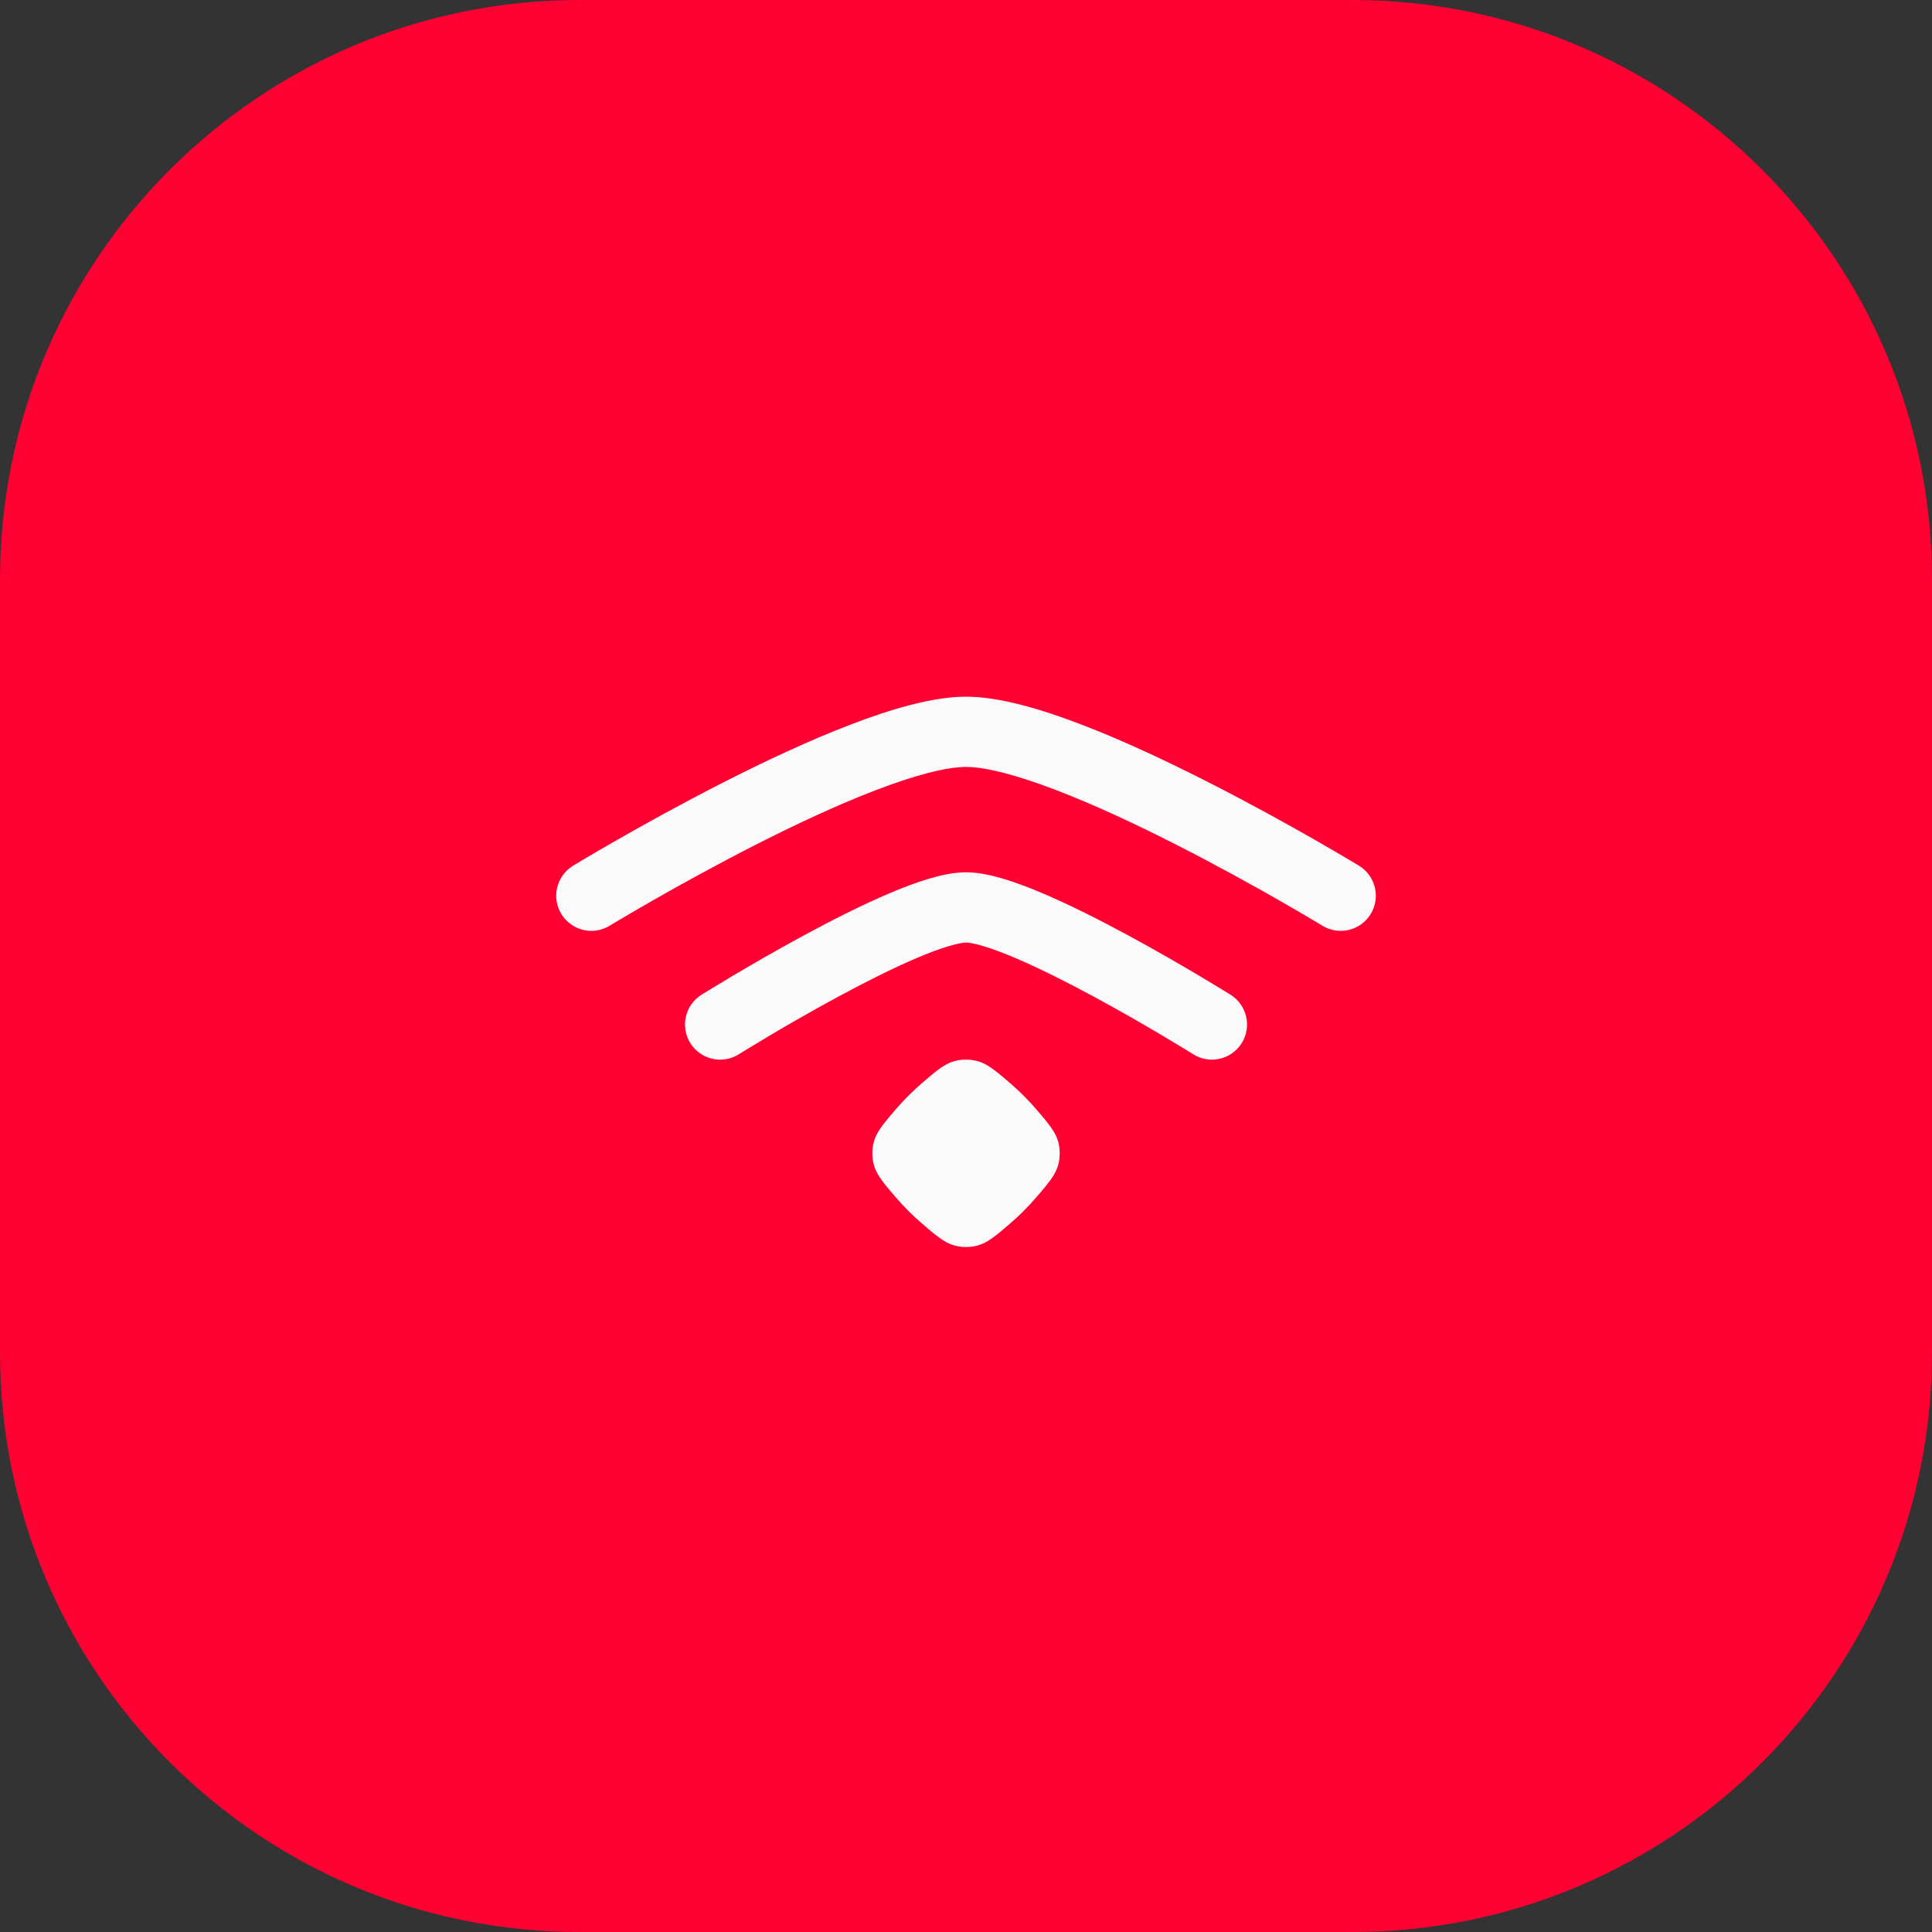
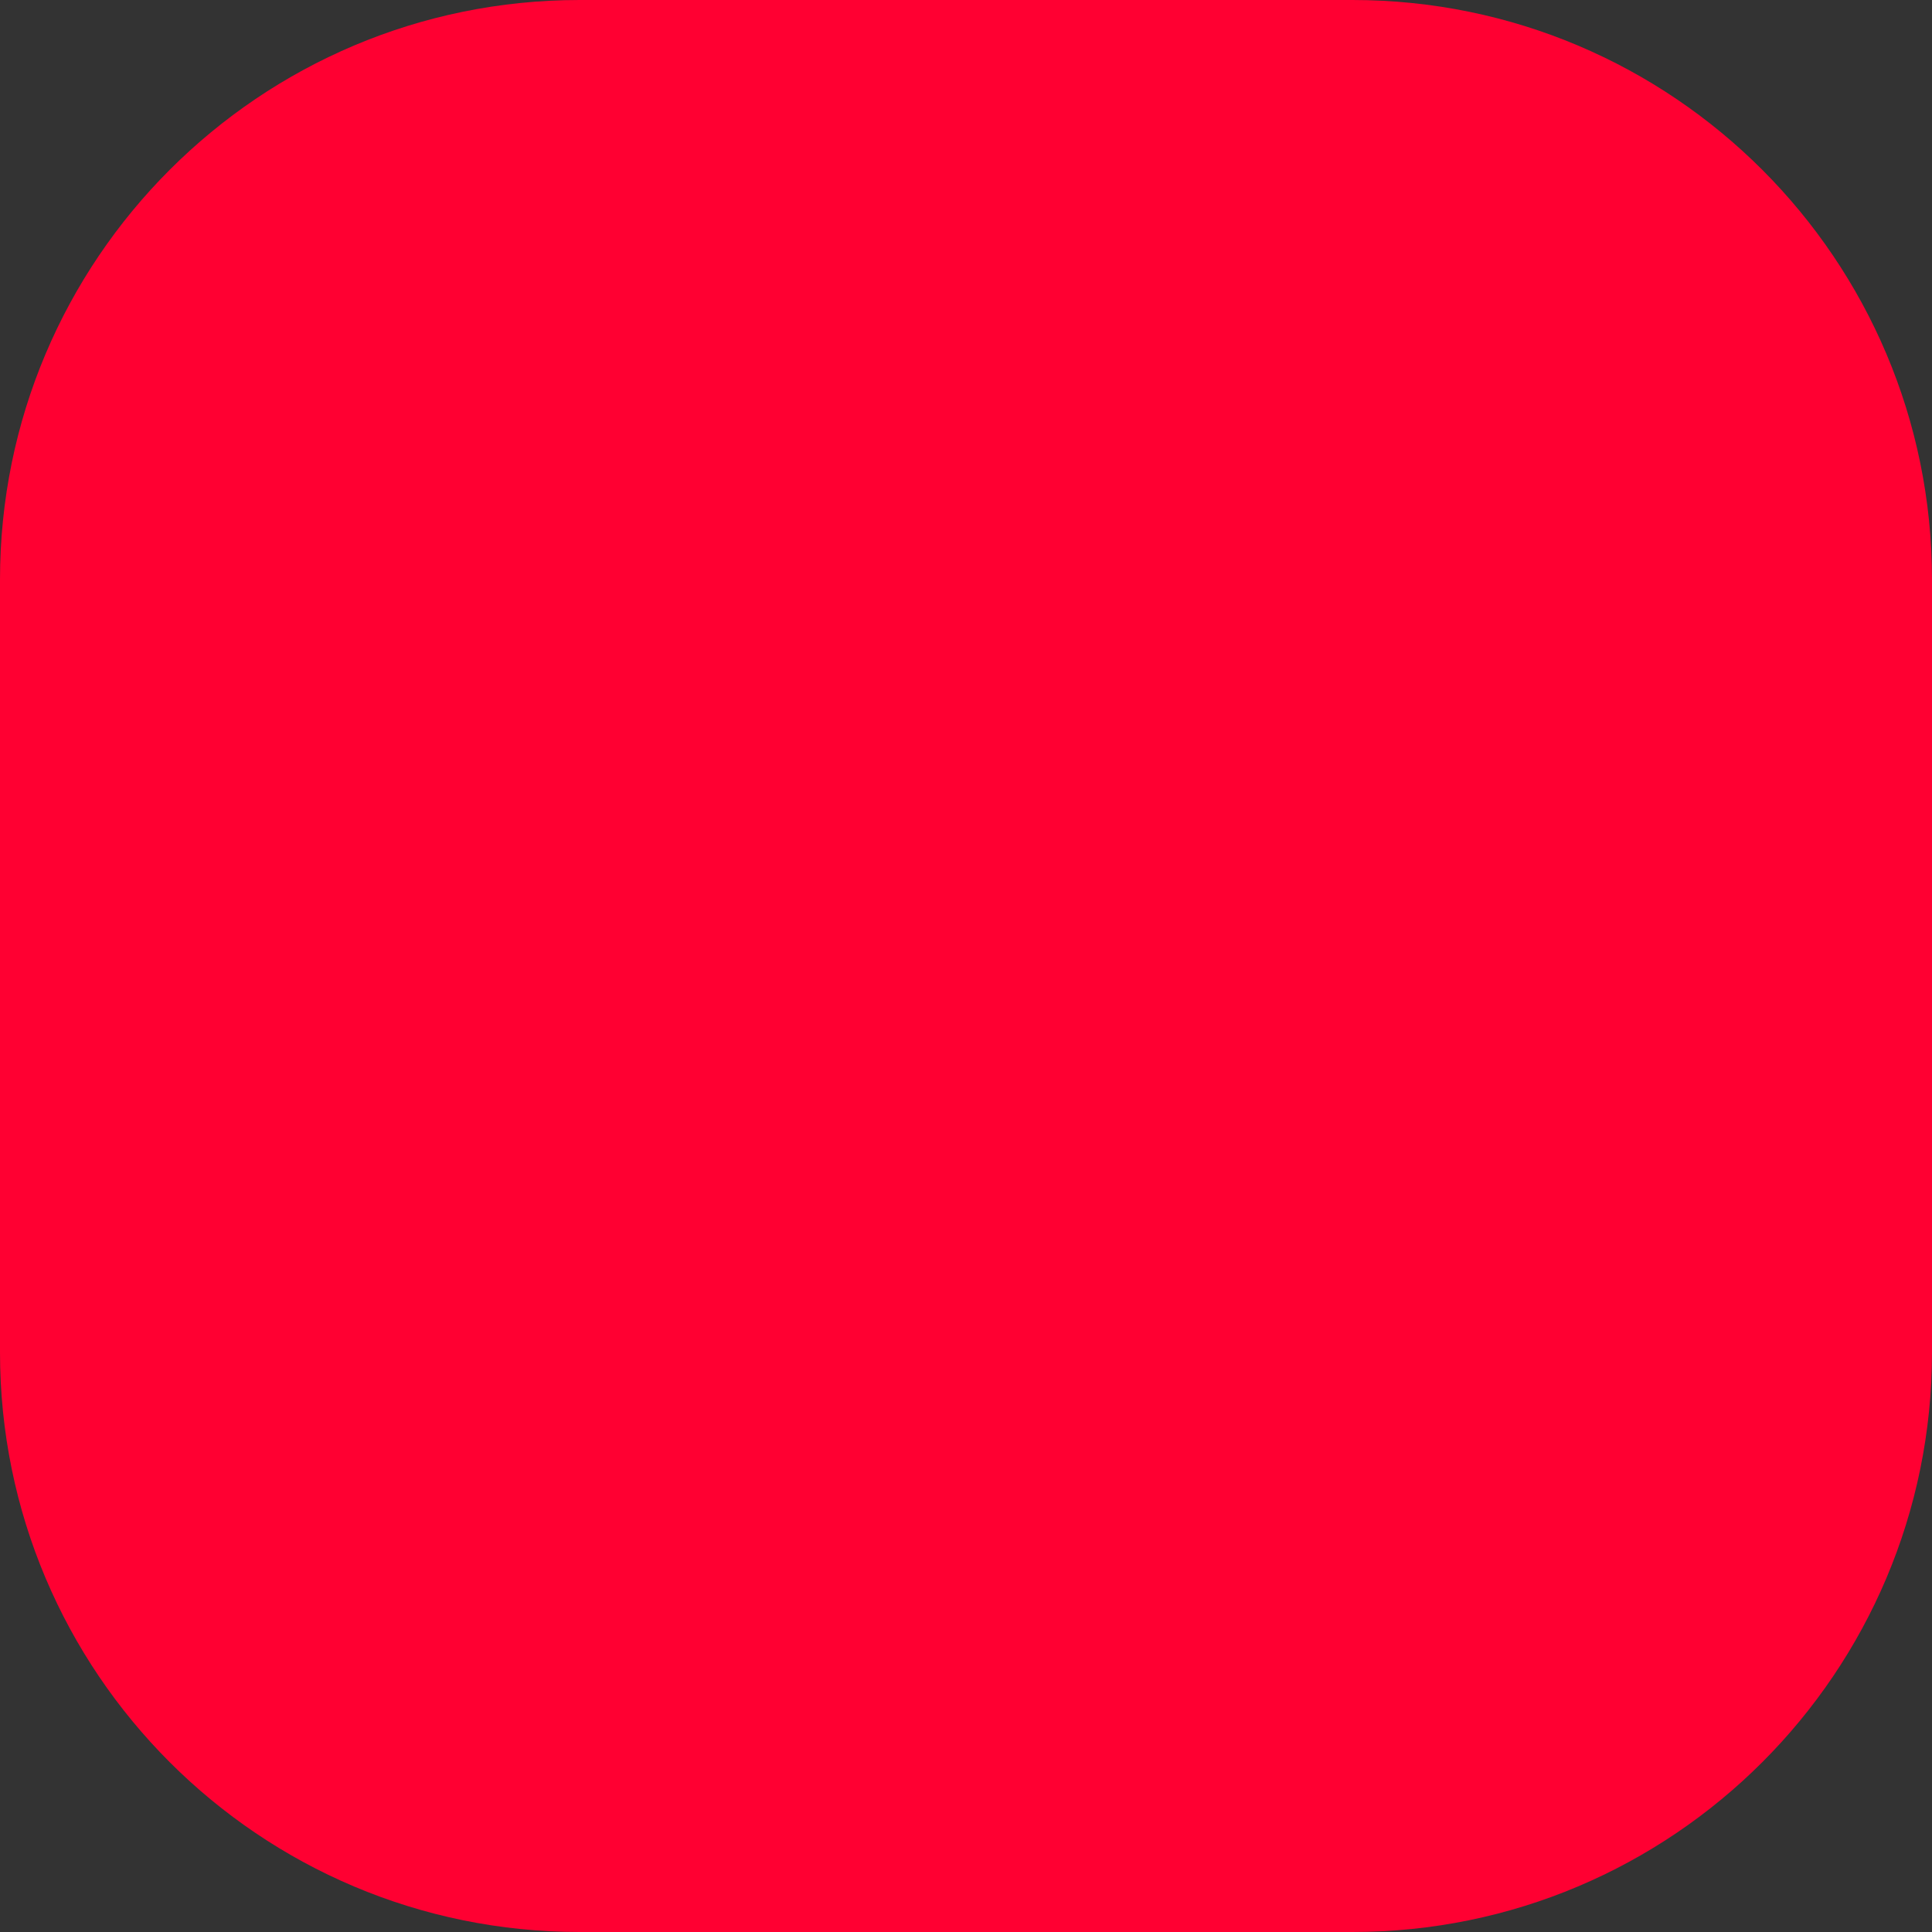
<svg xmlns="http://www.w3.org/2000/svg" width="60" height="60" viewBox="0 0 60 60" fill="none">
  <rect x="0" y="0" width="60" height="60" fill="#333333" stroke="none" />
  <path d="M0 18C0 8.059 8.059 0 18 0H42C51.941 0 60 8.059 60 18V42C60 51.941 51.941 60 42 60H18C8.059 60 0 51.941 0 42V18Z" fill="#FF0032" />
  <g clip-path="url(#clip0_3425_6354)">
-     <path fill-rule="evenodd" clip-rule="evenodd" d="M17.797 26.886C17.283 27.199 17.119 27.87 17.433 28.385C17.746 28.899 18.417 29.063 18.932 28.75L18.933 28.749L18.936 28.747L18.953 28.736L19.021 28.695C19.081 28.659 19.171 28.606 19.286 28.538C19.517 28.401 19.852 28.205 20.264 27.969C21.089 27.498 22.221 26.87 23.45 26.244C24.683 25.616 25.998 24.999 27.193 24.541C28.424 24.068 29.399 23.818 30.001 23.818C30.603 23.818 31.578 24.068 32.809 24.541C34.004 24.999 35.318 25.616 36.551 26.244C37.781 26.87 38.913 27.498 39.738 27.969C40.15 28.205 40.485 28.401 40.716 28.538C40.831 28.606 40.92 28.659 40.981 28.695L41.048 28.736L41.065 28.747L41.069 28.749L41.07 28.75C41.585 29.063 42.256 28.899 42.569 28.385C42.882 27.87 42.719 27.199 42.204 26.886L42.204 26.885L42.202 26.884L42.197 26.881L42.178 26.869L42.104 26.825C42.04 26.787 41.947 26.731 41.827 26.66C41.588 26.518 41.244 26.317 40.821 26.075C39.975 25.592 38.811 24.947 37.541 24.3C36.274 23.655 34.885 23 33.59 22.504C32.333 22.021 31.035 21.636 30.001 21.636C28.967 21.636 27.669 22.021 26.411 22.504C25.117 23 23.727 23.655 22.46 24.3C21.19 24.947 20.026 25.592 19.181 26.075C18.758 26.317 18.414 26.518 18.174 26.66C18.055 26.731 17.961 26.787 17.897 26.825L17.824 26.869L17.805 26.881L17.799 26.884L17.798 26.885L17.797 26.886ZM27.092 35.818C27.092 36.34 27.333 36.619 27.814 37.178C27.939 37.323 28.072 37.468 28.211 37.607C28.35 37.746 28.495 37.88 28.64 38.004C29.199 38.486 29.479 38.727 30.001 38.727C30.523 38.727 30.803 38.486 31.361 38.004C31.506 37.88 31.652 37.746 31.791 37.607C31.93 37.468 32.063 37.323 32.188 37.178C32.669 36.619 32.91 36.34 32.91 35.818C32.91 35.295 32.669 35.016 32.188 34.457C32.063 34.312 31.93 34.167 31.791 34.028C31.652 33.889 31.506 33.756 31.361 33.631C30.803 33.149 30.523 32.908 30.001 32.908C29.479 32.908 29.199 33.149 28.64 33.631C28.495 33.756 28.35 33.889 28.211 34.028C28.072 34.167 27.939 34.312 27.814 34.457C27.333 35.016 27.092 35.295 27.092 35.818ZM21.439 32.396C21.759 32.907 22.432 33.062 22.943 32.743L22.946 32.741L22.957 32.733L23.004 32.705C23.046 32.679 23.108 32.641 23.187 32.592C23.346 32.495 23.577 32.355 23.859 32.187C24.425 31.851 25.196 31.404 26.02 30.959C26.847 30.512 27.711 30.075 28.468 29.753C28.846 29.592 29.182 29.467 29.463 29.383C29.758 29.295 29.93 29.272 30.001 29.272C30.072 29.272 30.244 29.295 30.539 29.383C30.82 29.467 31.155 29.592 31.534 29.753C32.291 30.075 33.155 30.512 33.982 30.959C34.806 31.404 35.577 31.851 36.143 32.187C36.425 32.355 36.655 32.495 36.815 32.592C36.894 32.641 36.956 32.679 36.998 32.705L37.044 32.733L37.056 32.741L37.059 32.742C37.569 33.062 38.243 32.907 38.562 32.396C38.882 31.885 38.726 31.212 38.215 30.892L38.214 30.892L38.21 30.889L38.197 30.881L38.145 30.849C38.101 30.821 38.036 30.781 37.953 30.731C37.787 30.629 37.548 30.485 37.257 30.311C36.675 29.966 35.877 29.503 35.02 29.04C34.165 28.578 33.234 28.105 32.388 27.746C31.965 27.566 31.549 27.407 31.163 27.292C30.792 27.181 30.384 27.09 30.001 27.09C29.617 27.09 29.209 27.181 28.839 27.292C28.453 27.407 28.036 27.566 27.613 27.746C26.768 28.105 25.837 28.578 24.982 29.04C24.124 29.503 23.327 29.966 22.745 30.311C22.453 30.485 22.215 30.629 22.049 30.731C21.966 30.781 21.901 30.821 21.856 30.849L21.805 30.881L21.792 30.889L21.788 30.892L21.786 30.892C21.275 31.212 21.12 31.885 21.439 32.396Z" fill="#FAFAFA" />
-   </g>
+     </g>
  <defs>
    <clipPath id="clip0_3425_6354">
-       <rect width="32" height="32" fill="white" transform="translate(14 13.999)" />
-     </clipPath>
+       </clipPath>
  </defs>
</svg>